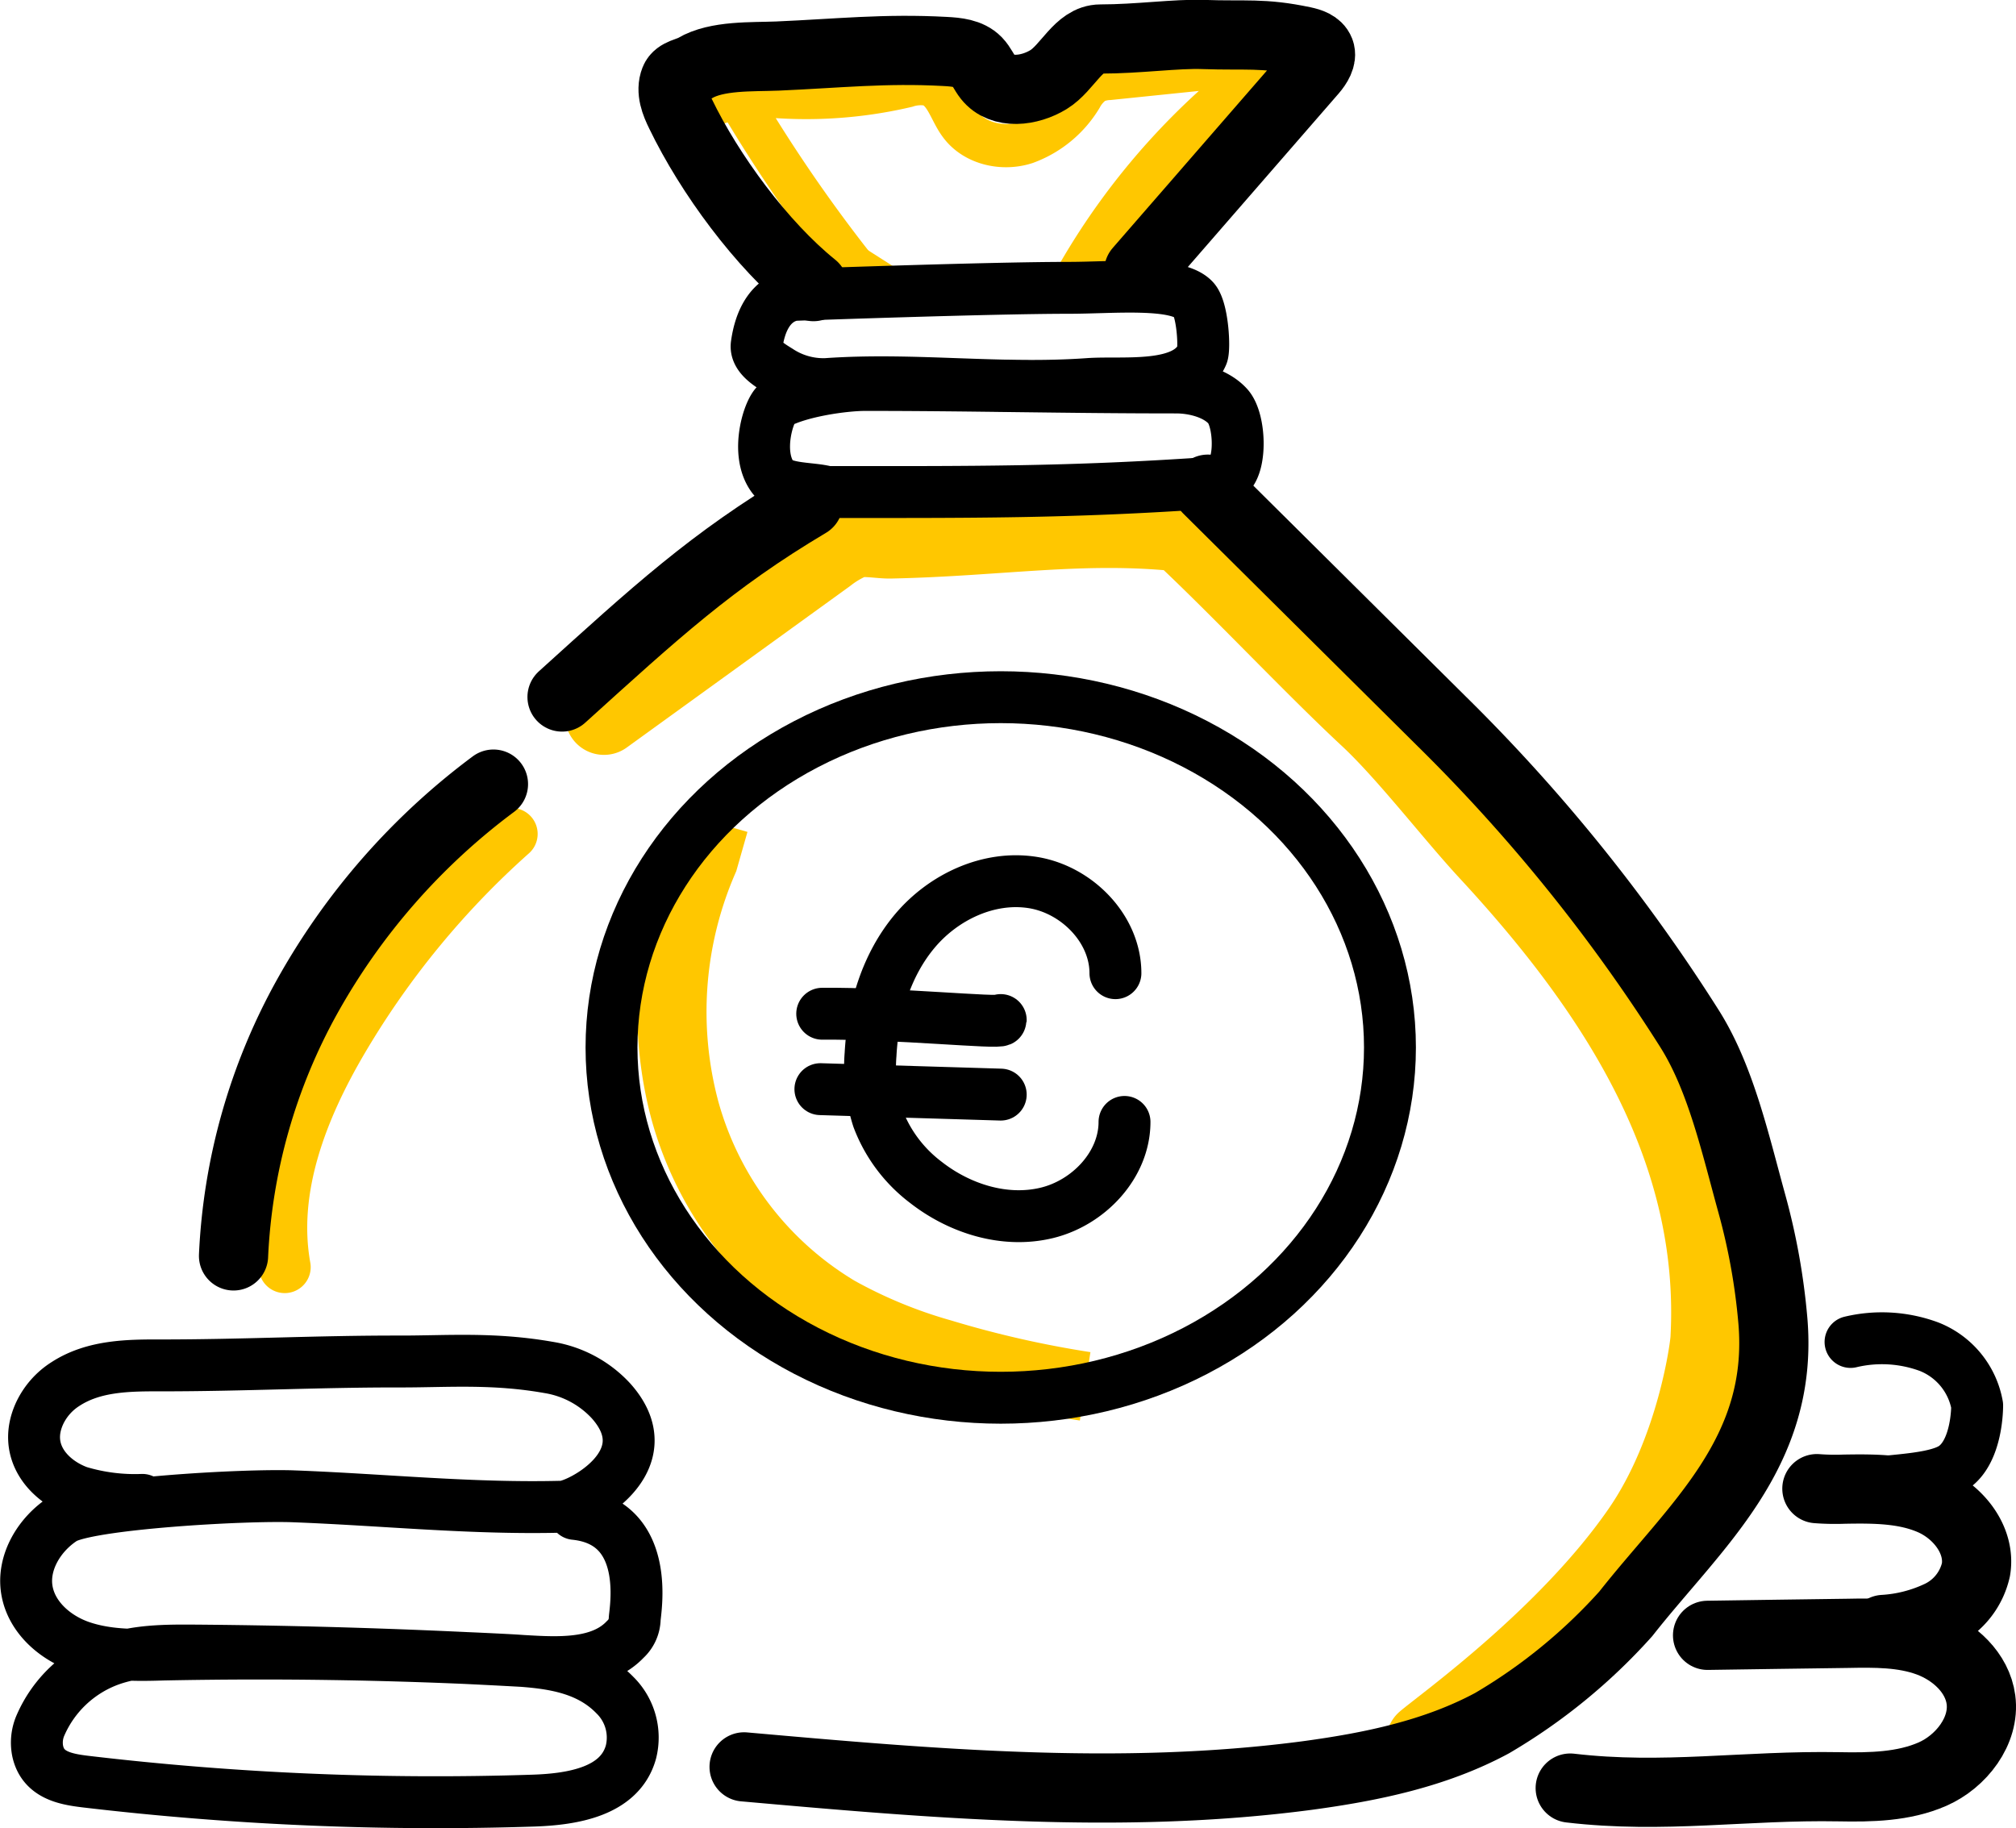
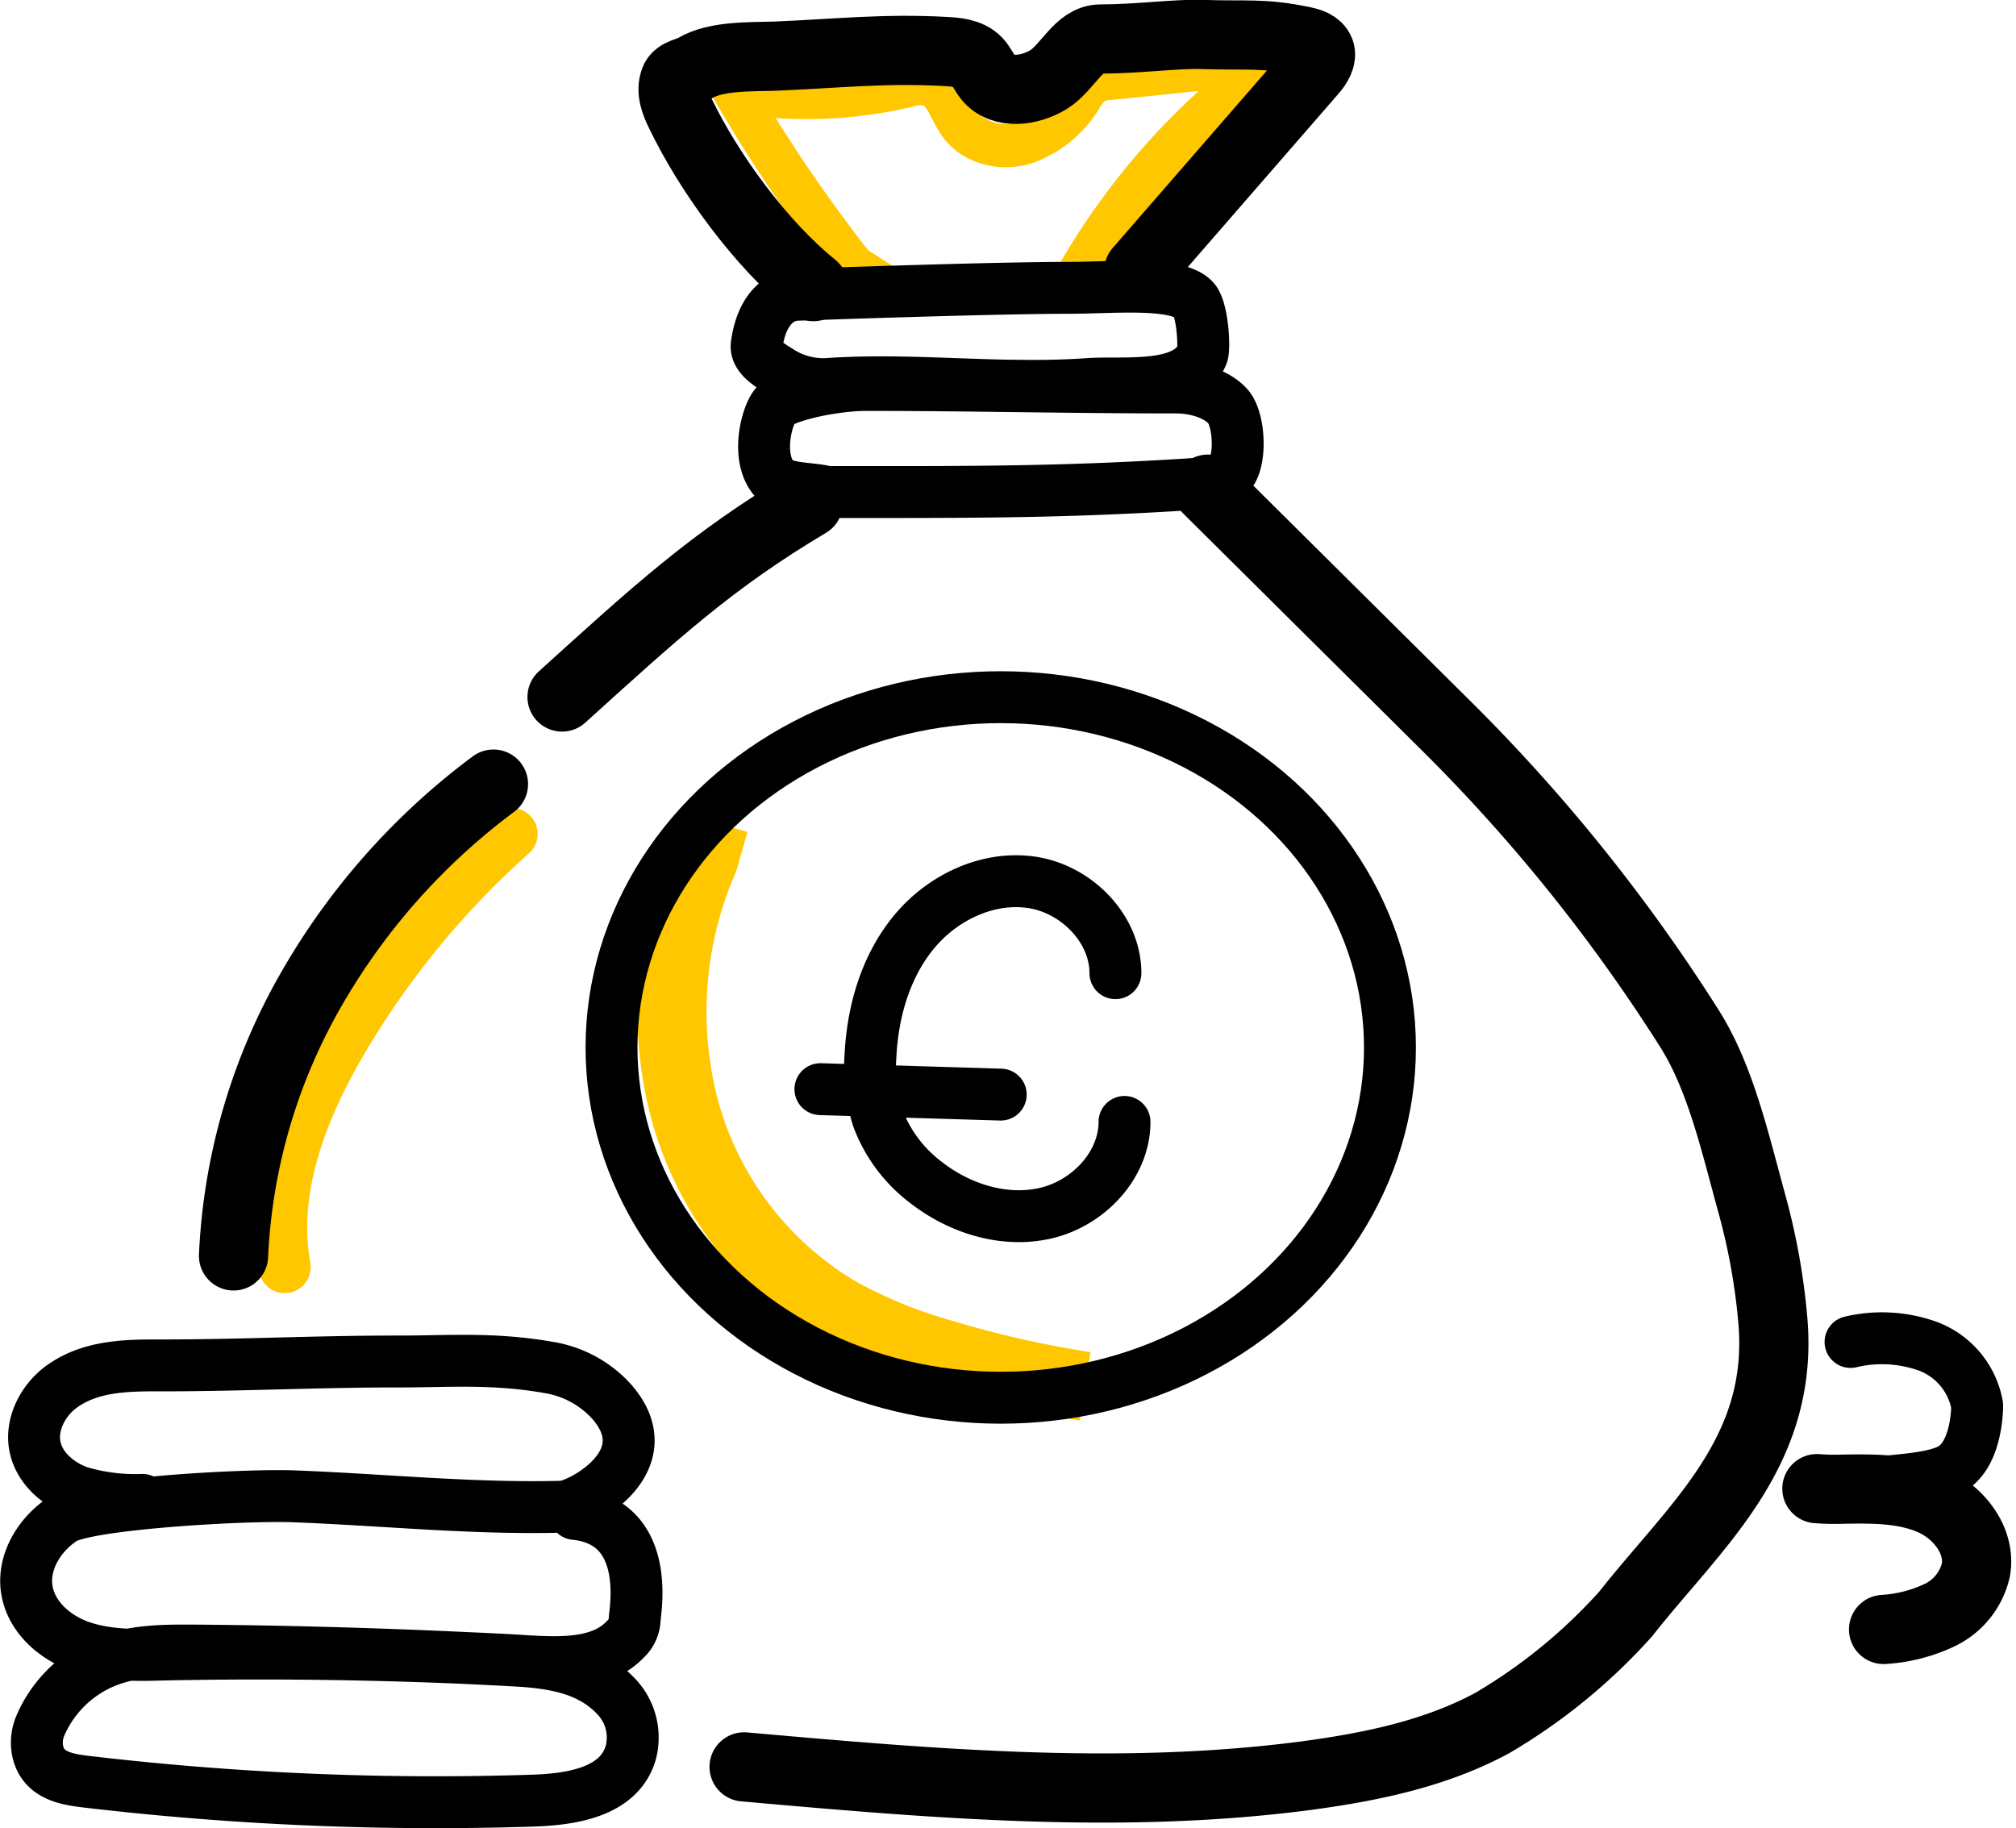
<svg xmlns="http://www.w3.org/2000/svg" viewBox="0 0 233.08 211.37">
  <defs>
    <style>.cls-1,.cls-2,.cls-3,.cls-4,.cls-5,.cls-6,.cls-7,.cls-8,.cls-9{fill:none;}.cls-1,.cls-2,.cls-3,.cls-4,.cls-5,.cls-6{stroke:#ffc700;}.cls-1,.cls-2,.cls-7,.cls-8,.cls-9{stroke-linecap:round;}.cls-1,.cls-2,.cls-7,.cls-8{stroke-linejoin:round;}.cls-1,.cls-8{stroke-width:6px;}.cls-2{stroke-width:9px;}.cls-3,.cls-4,.cls-5,.cls-6,.cls-9{stroke-miterlimit:10;}.cls-3,.cls-7,.cls-9{stroke-width:8px;}.cls-4{stroke-width:4px;}.cls-5{stroke-width:5px;}.cls-6{stroke-width:3px;}.cls-7,.cls-8,.cls-9{stroke:#000;}</style>
  </defs>
  <g id="Layer_3" data-name="Layer 3">
    <path class="cls-1" d="M454.46,486.92c-1.64-9.1,2-18.34,6.69-26.3a99.45,99.45,0,0,1,19.55-23.79" transform="translate(-421.54 -340.41)" />
-     <path class="cls-2" d="M491.37,423.19l25.75-18.62a12.75,12.75,0,0,1,2.9-1.72c1.3-.48,3.2,0,4.58-.05,12.59-.27,22.18-2,33.45-.8,6.4,5.95,15.29,15.41,21.69,21.36,4.43,4.12,9.86,11.24,14,15.69,15.19,16.43,26.59,34.55,25.43,56.11,0,.72-1.51,13-8,22.33-8.47,12.22-22.67,22.35-24.87,24.23" transform="translate(-421.54 -340.41)" />
    <path class="cls-3" d="M547,500.7a121.26,121.26,0,0,1-16.63-3.78,56,56,0,0,1-12-4.95,39.09,39.09,0,0,1-17.65-23.19,44.14,44.14,0,0,1,2.17-29l1.22-4.28" transform="translate(-421.54 -340.41)" />
-     <path class="cls-4" d="M509.09,351.83a17,17,0,0,0-7.27,2.29" transform="translate(-421.54 -340.41)" />
    <path class="cls-5" d="M520.29,371.33A177.67,177.67,0,0,1,506.46,351a50.72,50.72,0,0,0,19.9-.66,5.24,5.24,0,0,1,2.51-.19c2,.52,2.48,3,3.68,4.61,1.65,2.27,4.91,3,7.58,2.13a12.41,12.41,0,0,0,6.37-5.25,4.94,4.94,0,0,1,1.55-1.75,4.43,4.43,0,0,1,1.7-.41l18.4-1.89A80.6,80.6,0,0,0,546.3,372" transform="translate(-421.54 -340.41)" />
    <path class="cls-6" d="M519.52,369.61l6,3.82" transform="translate(-421.54 -340.41)" />
  </g>
  <g id="Layer_2" data-name="Layer 2">
    <path class="cls-7" d="M448.54,485.62A68,68,0,0,1,457,455.73a77.8,77.8,0,0,1,21.59-24.66" transform="translate(-421.54 -340.41)" />
    <path class="cls-7" d="M507.57,544.7c21.67,1.92,43.54,3.85,65.11,1,7.38-1,14.81-2.52,21.37-6.06A64.79,64.79,0,0,0,609.51,527c8-10.17,18.31-18.59,17-33.9a74.89,74.89,0,0,0-2.43-13.52c-1.91-6.91-3.58-14.48-7.19-20.21a199.76,199.76,0,0,0-28.6-35.49l-27.11-26.91" transform="translate(-421.54 -340.41)" />
    <path class="cls-8" d="M517.15,397.3c-1.78-.52-5.13-.22-6.25-1.7-2.12-2.81-.43-8,.51-8.54,2.6-1.42,7.68-2.14,10.18-2.14,12.39,0,22.92.29,35.92.29,2.07,0,4.61.64,6,2.19s1.61,6.76,0,8a4.08,4.08,0,0,1-2.15.85C545,397.38,533.86,397.3,517.15,397.3Z" transform="translate(-421.54 -340.41)" />
    <path class="cls-8" d="M517.05,384.82a9.38,9.38,0,0,1-5.51-1.57c-1.14-.7-2.7-1.67-2.51-3,.84-6,4.71-5.76,4.71-5.76s22.18-.8,31.38-.8c5.1,0,12.54-.78,14.48,1.4,1,1.16,1.23,5.64.93,6.34-1.77,4.15-9.09,3.1-13.11,3.38C537.1,385.55,527.18,384.1,517.05,384.82Z" transform="translate(-421.54 -340.41)" />
    <path class="cls-7" d="M515.59,373.55c-6-4.84-12-13-15.38-20-.6-1.21-1.16-2.62-.66-3.88.33-.83,1.56-.92,2.32-1.37,2.54-1.51,6.61-1.29,9.57-1.41,6.95-.3,12.41-.91,19.36-.53,1.32.07,2.78.2,3.7,1.15.52.54.8,1.26,1.27,1.85,1.59,2,4.8,1.6,7,.25s3.46-4.69,6-4.69c4.38,0,8.79-.64,11.93-.52,4.81.17,6.84-.23,11.55.77.75.16,1.61.43,1.89,1.15s-.29,1.63-.85,2.28l-20.09,23.11" transform="translate(-421.54 -340.41)" />
    <path class="cls-7" d="M486.52,421c10.79-9.76,17.26-15.75,28.47-22.42" transform="translate(-421.54 -340.41)" />
    <path class="cls-8" d="M438,513.83a22.5,22.5,0,0,1-7.36-.94c-3.49-1.27-6.54-4.69-4.51-9.09a8.09,8.09,0,0,1,3-3.38c3.28-2.12,7.26-2.15,11.08-2.14,9.57,0,18.15-.47,27.73-.45,5.36,0,10.65-.44,17.05.69a12.52,12.52,0,0,1,7.18,3.85c6.27,7-3.64,12.2-5.61,12.25-10.48.27-20.5-.8-31-1.2-5.83-.23-24,.84-26.73,2.61s-4.69,5-4.19,8.17,3.25,5.58,6.28,6.61,6.3,1,9.49.9q19.8-.4,39.58.62c4.5.24,9.26.6,12.63,4.06a6.88,6.88,0,0,1,1.87,6.58c-1.26,4.6-6.76,5.48-11.28,5.63a344.88,344.88,0,0,1-51.81-2.2c-2.3-.28-4.93-.75-5.51-3.57a5,5,0,0,1,.36-3,13.94,13.94,0,0,1,7.8-7.41c3.13-1.18,6.57-1.19,9.91-1.17q19.46.15,38.88,1.25c3.9.22,8.34.27,11-2.55a3.33,3.33,0,0,0,1.08-2.32c0-.79,2.09-11.26-6.92-12.18" transform="translate(-421.54 -340.41)" />
-     <path class="cls-7" d="M603.08,547.15c10.82,1.27,20.2-.35,31.09-.15,3.66.07,7.46,0,10.79-1.46s6.08-5,5.61-8.6c-.41-3.13-3.09-5.59-6.05-6.68s-6.21-1.06-9.37-1c-6.4.07-9.8.15-16.19.23" transform="translate(-421.54 -340.41)" />
    <path class="cls-9" d="M639.31,528.81a17.52,17.52,0,0,0,6.59-1.71,7.69,7.69,0,0,0,4.09-5.21c.56-3.38-2-6.64-5.13-8s-6.67-1.36-10.09-1.3a27.91,27.91,0,0,1-3.17-.06" transform="translate(-421.54 -340.41)" />
-     <path class="cls-8" d="M635.49,495.57a15.7,15.7,0,0,1,9.06.54,9,9,0,0,1,5.58,6.8c0,.24,0,5.21-2.66,7.12s-10.43,1.36-11,2.49l8.37,2" transform="translate(-421.54 -340.41)" />
+     <path class="cls-8" d="M635.49,495.57a15.7,15.7,0,0,1,9.06.54,9,9,0,0,1,5.58,6.8c0,.24,0,5.21-2.66,7.12s-10.43,1.36-11,2.49" transform="translate(-421.54 -340.41)" />
    <ellipse class="cls-8" cx="115.7" cy="121.11" rx="45" ry="40.5" />
    <path class="cls-8" d="M550.5,452.93c0-5.14-4.47-9.67-9.55-10.48s-10.33,1.66-13.64,5.6-4.84,9.13-5.12,14.26a19.25,19.25,0,0,0,.85,7.4,16.63,16.63,0,0,0,5.51,7.38c3.91,3.07,9.14,4.73,14,3.56s9-5.55,9-10.52" transform="translate(-421.54 -340.41)" />
    <line class="cls-8" x1="94.85" y1="125.93" x2="115.7" y2="126.56" />
-     <path class="cls-8" d="M516.6,457.62c8.33-.08,20.61,1.15,20.64.73" transform="translate(-421.54 -340.41)" />
  </g>
</svg>